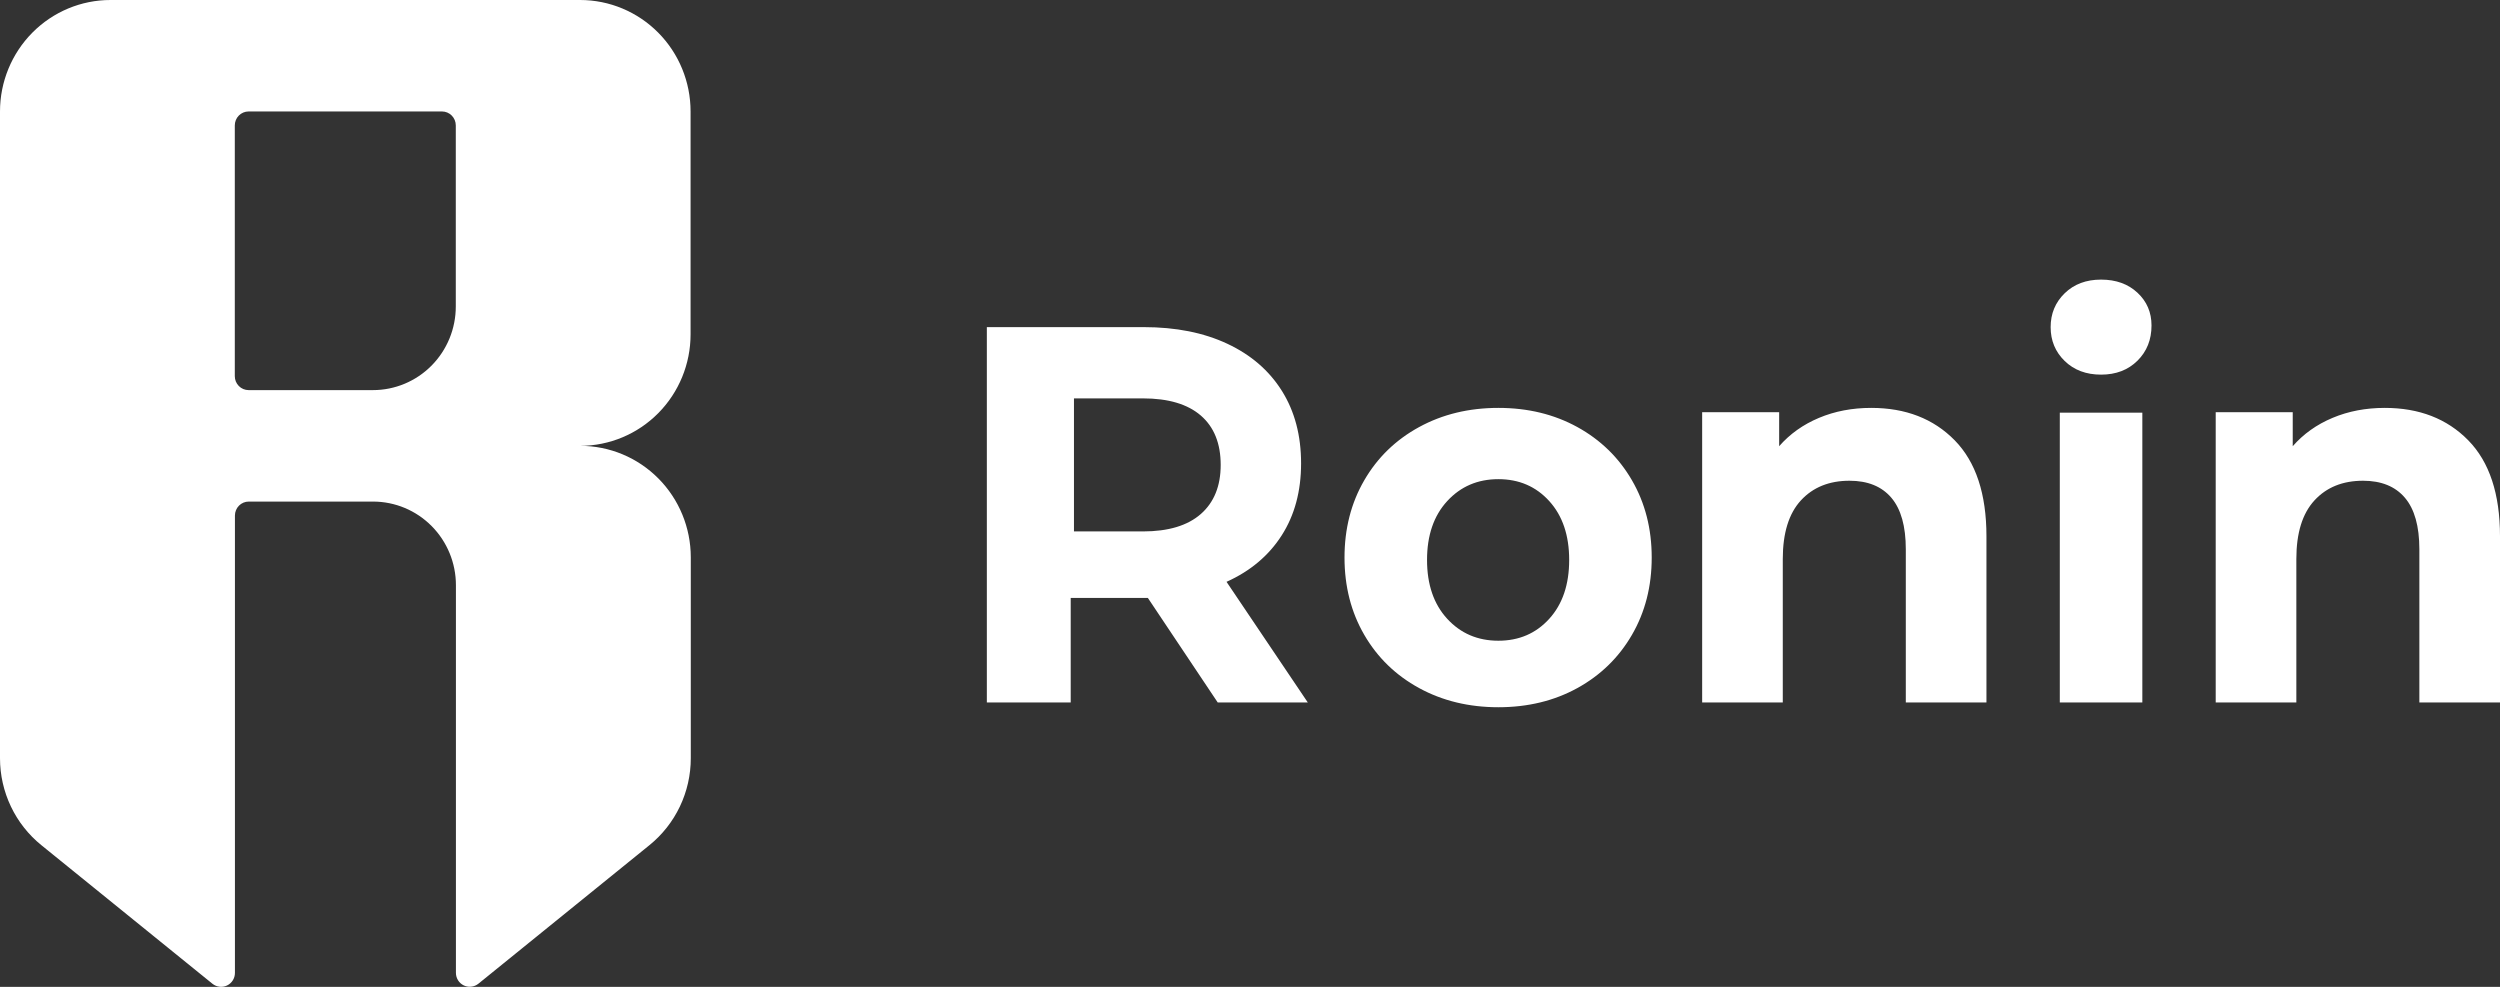
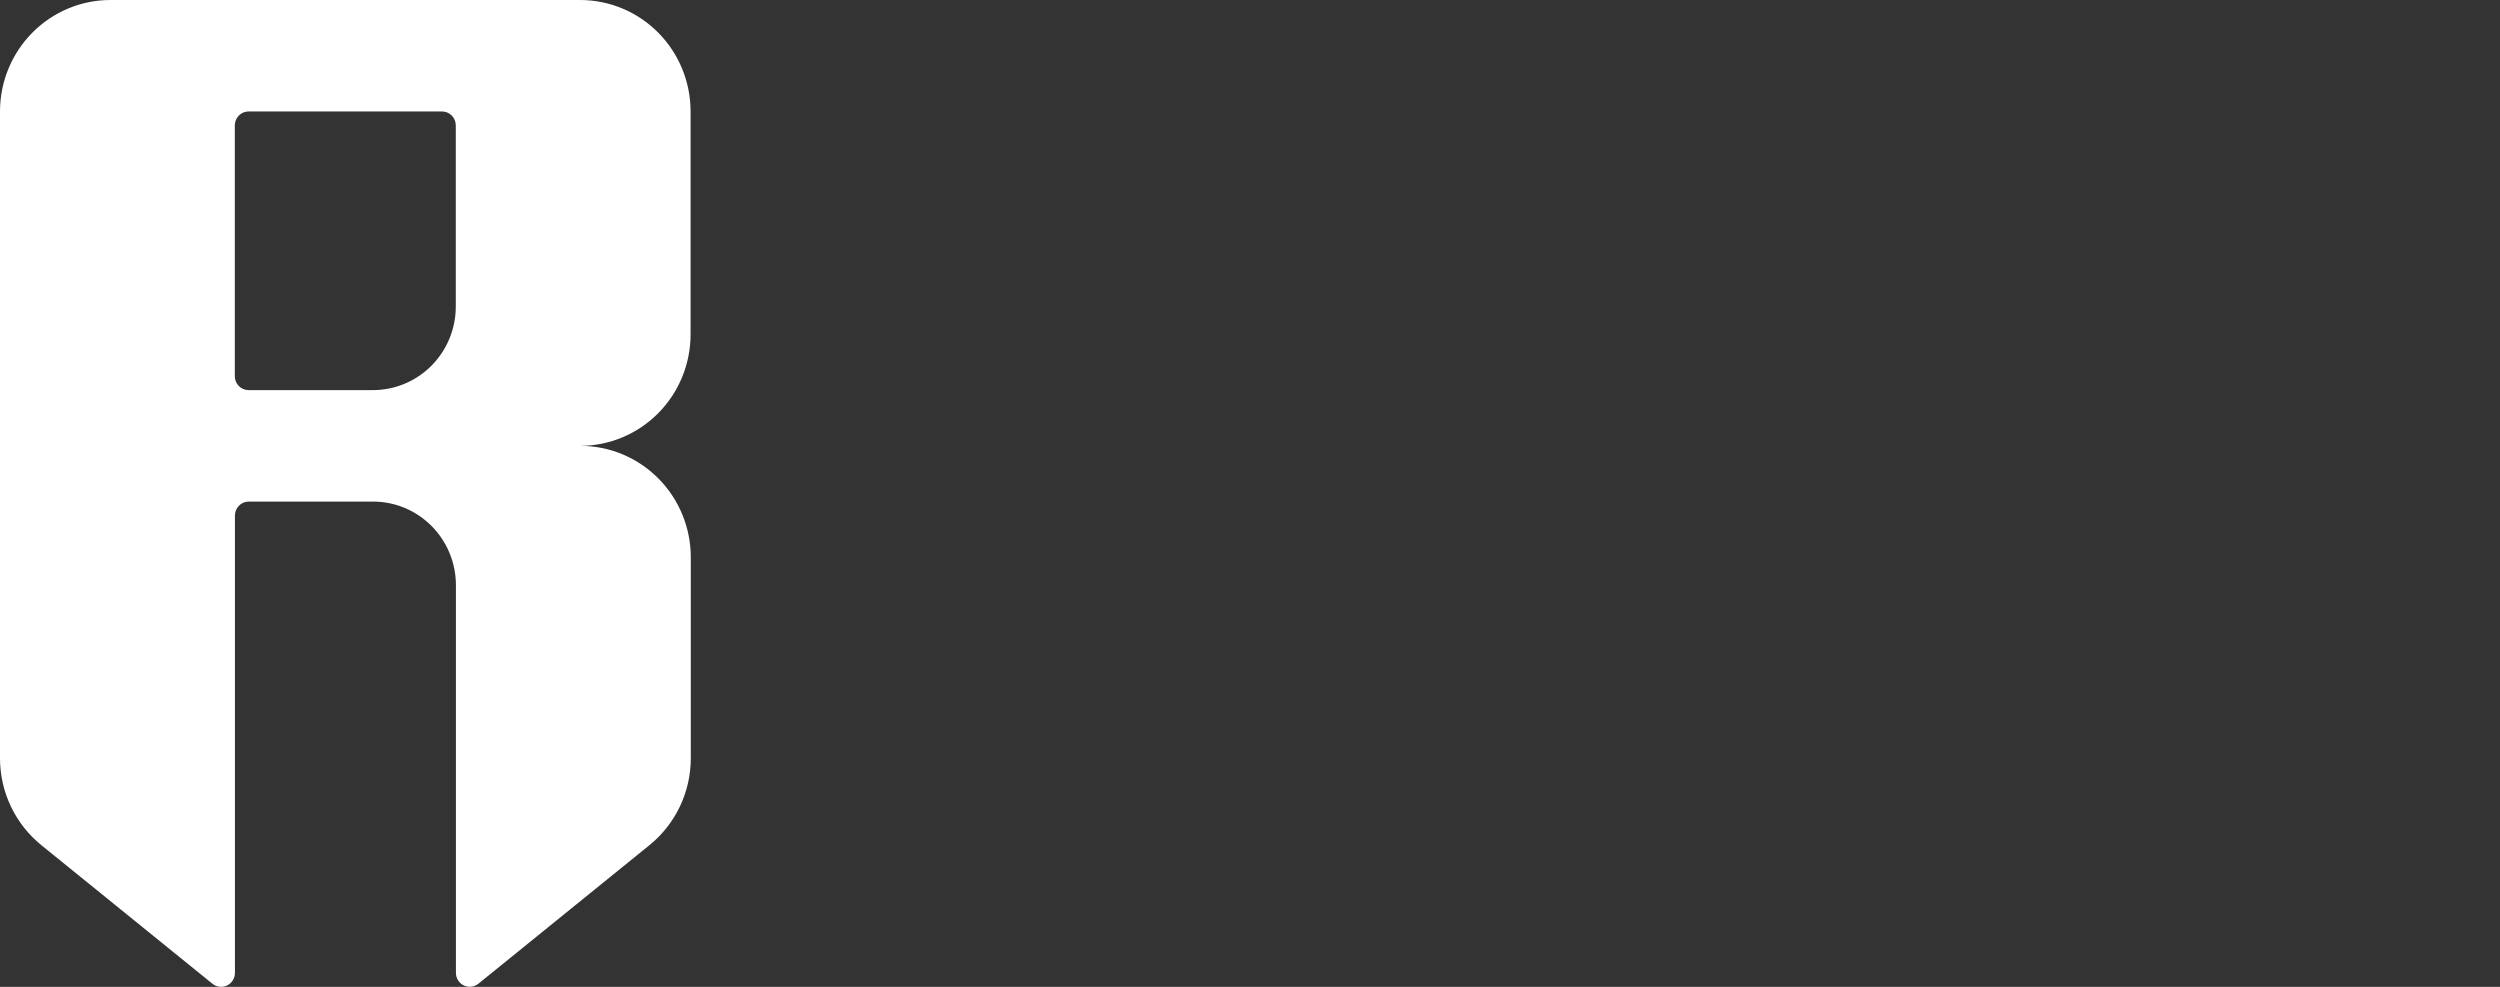
<svg xmlns="http://www.w3.org/2000/svg" width="152" height="60" viewBox="0 0 152 60" fill="none">
  <rect x="0" y="0" width="152" height="60" fill="#333333" stroke="none" />
-   <path d="M65.099 42.711V36.353H69.789L74.038 42.711H79.515L74.573 35.375C76.021 34.723 77.139 33.783 77.925 32.555C78.713 31.327 79.106 29.866 79.106 28.17C79.106 26.475 78.718 25.008 77.941 23.769C77.165 22.53 76.058 21.573 74.621 20.9C73.183 20.226 71.489 19.889 69.537 19.889H60V42.711H65.099ZM69.488 32.311H65.297V24.222H69.488C71.033 24.222 72.207 24.57 73.012 25.267C73.816 25.963 74.218 26.963 74.218 28.267C74.218 29.549 73.816 30.543 73.012 31.25C72.207 31.957 71.033 32.311 69.488 32.311ZM91.1 43C92.892 43 94.493 42.611 95.905 41.834C97.316 41.056 98.423 39.978 99.223 38.598C100.024 37.218 100.424 35.652 100.424 33.9C100.424 32.148 100.024 30.582 99.223 29.202C98.423 27.822 97.316 26.744 95.905 25.966C94.493 25.189 92.892 24.8 91.1 24.8C89.31 24.8 87.703 25.189 86.281 25.966C84.858 26.744 83.747 27.822 82.947 29.202C82.146 30.582 81.746 32.148 81.746 33.9C81.746 35.652 82.146 37.218 82.947 38.598C83.747 39.978 84.858 41.056 86.281 41.834C87.703 42.611 89.31 43 91.1 43ZM91.1 38.956C89.844 38.956 88.806 38.511 87.989 37.621C87.172 36.731 86.764 35.539 86.764 34.044C86.764 32.55 87.172 31.358 87.989 30.468C88.806 29.578 89.844 29.133 91.1 29.133C92.358 29.133 93.389 29.578 94.196 30.468C95.003 31.358 95.406 32.55 95.406 34.044C95.406 35.539 95.003 36.731 94.196 37.621C93.389 38.511 92.358 38.956 91.1 38.956ZM108.393 42.711V33.985C108.393 32.411 108.76 31.224 109.493 30.426C110.227 29.628 111.212 29.229 112.448 29.229C113.558 29.229 114.407 29.573 114.993 30.262C115.58 30.951 115.873 31.995 115.873 33.395V42.711H120.776V32.607C120.776 30.027 120.131 28.081 118.843 26.768C117.554 25.456 115.863 24.8 113.767 24.8C112.615 24.8 111.557 25.002 110.593 25.407C109.63 25.811 108.823 26.386 108.173 27.129V25.062H103.491V42.711H108.393ZM127.745 22.778C128.652 22.778 129.389 22.495 129.958 21.931C130.528 21.366 130.812 20.653 130.812 19.789C130.812 18.992 130.528 18.328 129.958 17.797C129.389 17.266 128.652 17 127.745 17C126.839 17 126.101 17.277 125.533 17.83C124.963 18.384 124.679 19.07 124.679 19.889C124.679 20.708 124.963 21.394 125.533 21.948C126.101 22.501 126.839 22.778 127.745 22.778ZM130.254 42.711V25.089H125.236V42.711H130.254ZM139.618 42.711V33.985C139.618 32.411 139.984 31.224 140.718 30.426C141.451 29.628 142.436 29.229 143.672 29.229C144.782 29.229 145.631 29.573 146.217 30.262C146.804 30.951 147.097 31.995 147.097 33.395V42.711H152V32.607C152 30.027 151.356 28.081 150.067 26.768C148.779 25.456 147.087 24.8 144.992 24.8C143.839 24.8 142.782 25.002 141.818 25.407C140.854 25.811 140.047 26.386 139.398 27.129V25.062H134.715V42.711H139.618Z" fill="white" />
  <path d="M41.987 20.331V6.777C41.987 4.98 41.28 3.256 40.02 1.985C38.76 0.714 37.051 0 35.27 0H6.718C4.936 0 3.228 0.714 1.968 1.985C0.708 3.256 0 4.98 0 6.777V46.104C0.001 47.119 0.227 48.121 0.663 49.036C1.099 49.952 1.734 50.756 2.519 51.39L12.915 59.811C13.039 59.912 13.188 59.975 13.346 59.994C13.504 60.013 13.664 59.986 13.807 59.916C13.95 59.847 14.071 59.739 14.156 59.603C14.24 59.467 14.285 59.31 14.284 59.15V31.343C14.284 31.119 14.373 30.903 14.53 30.744C14.688 30.585 14.901 30.496 15.124 30.496H22.682C24.018 30.496 25.299 31.032 26.244 31.985C27.189 32.938 27.72 34.231 27.72 35.579V59.15C27.72 59.309 27.765 59.466 27.849 59.601C27.933 59.736 28.054 59.844 28.197 59.913C28.339 59.982 28.498 60.009 28.655 59.99C28.812 59.973 28.961 59.91 29.085 59.811L39.481 51.39C40.266 50.756 40.901 49.952 41.337 49.036C41.773 48.121 41.999 47.119 42 46.104V33.885C42 32.087 41.292 30.364 40.032 29.093C38.772 27.822 37.064 27.108 35.282 27.108C37.062 27.104 38.767 26.389 40.024 25.118C41.281 23.848 41.987 22.126 41.987 20.331ZM22.673 23.719H15.116C14.893 23.719 14.679 23.63 14.522 23.471C14.364 23.312 14.276 23.097 14.276 22.872V7.624C14.276 7.399 14.364 7.184 14.522 7.025C14.679 6.866 14.893 6.777 15.116 6.777H26.872C27.095 6.777 27.308 6.866 27.466 7.025C27.623 7.184 27.712 7.399 27.712 7.624V18.636C27.712 19.985 27.181 21.277 26.236 22.231C25.291 23.184 24.009 23.719 22.673 23.719Z" fill="url(#paint0_linear_33_39717)" />
  <defs>
    <linearGradient id="paint0_linear_33_39717" x1="21" y1="0" x2="21" y2="60" gradientUnits="userSpaceOnUse">
      <stop stop-color="white" />
      <stop offset="0.458" stop-color="white" />
      <stop offset="1" stop-color="white" />
    </linearGradient>
  </defs>
</svg>